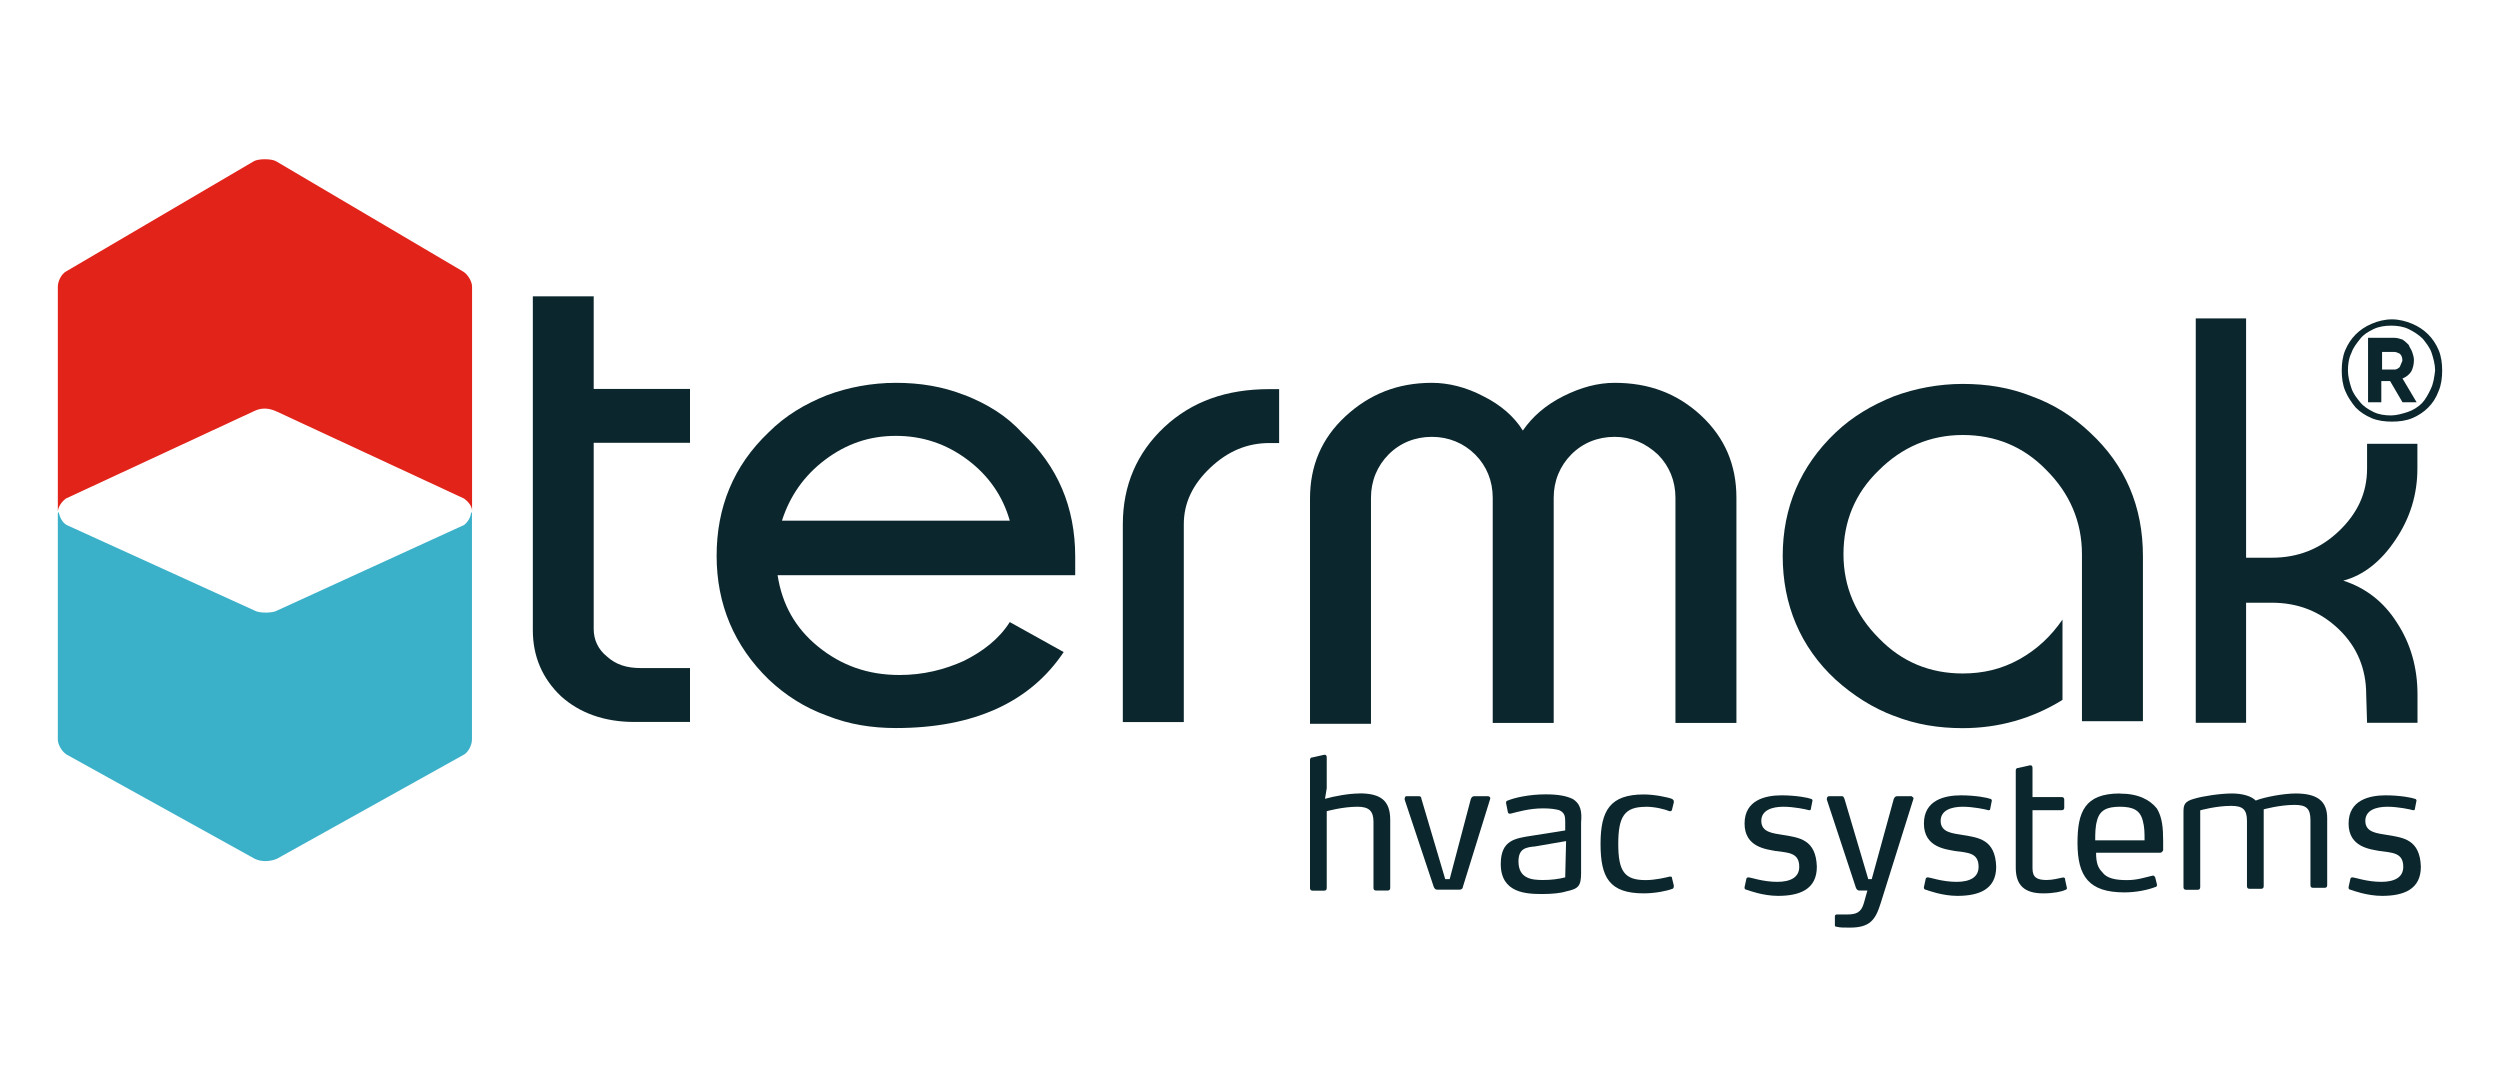
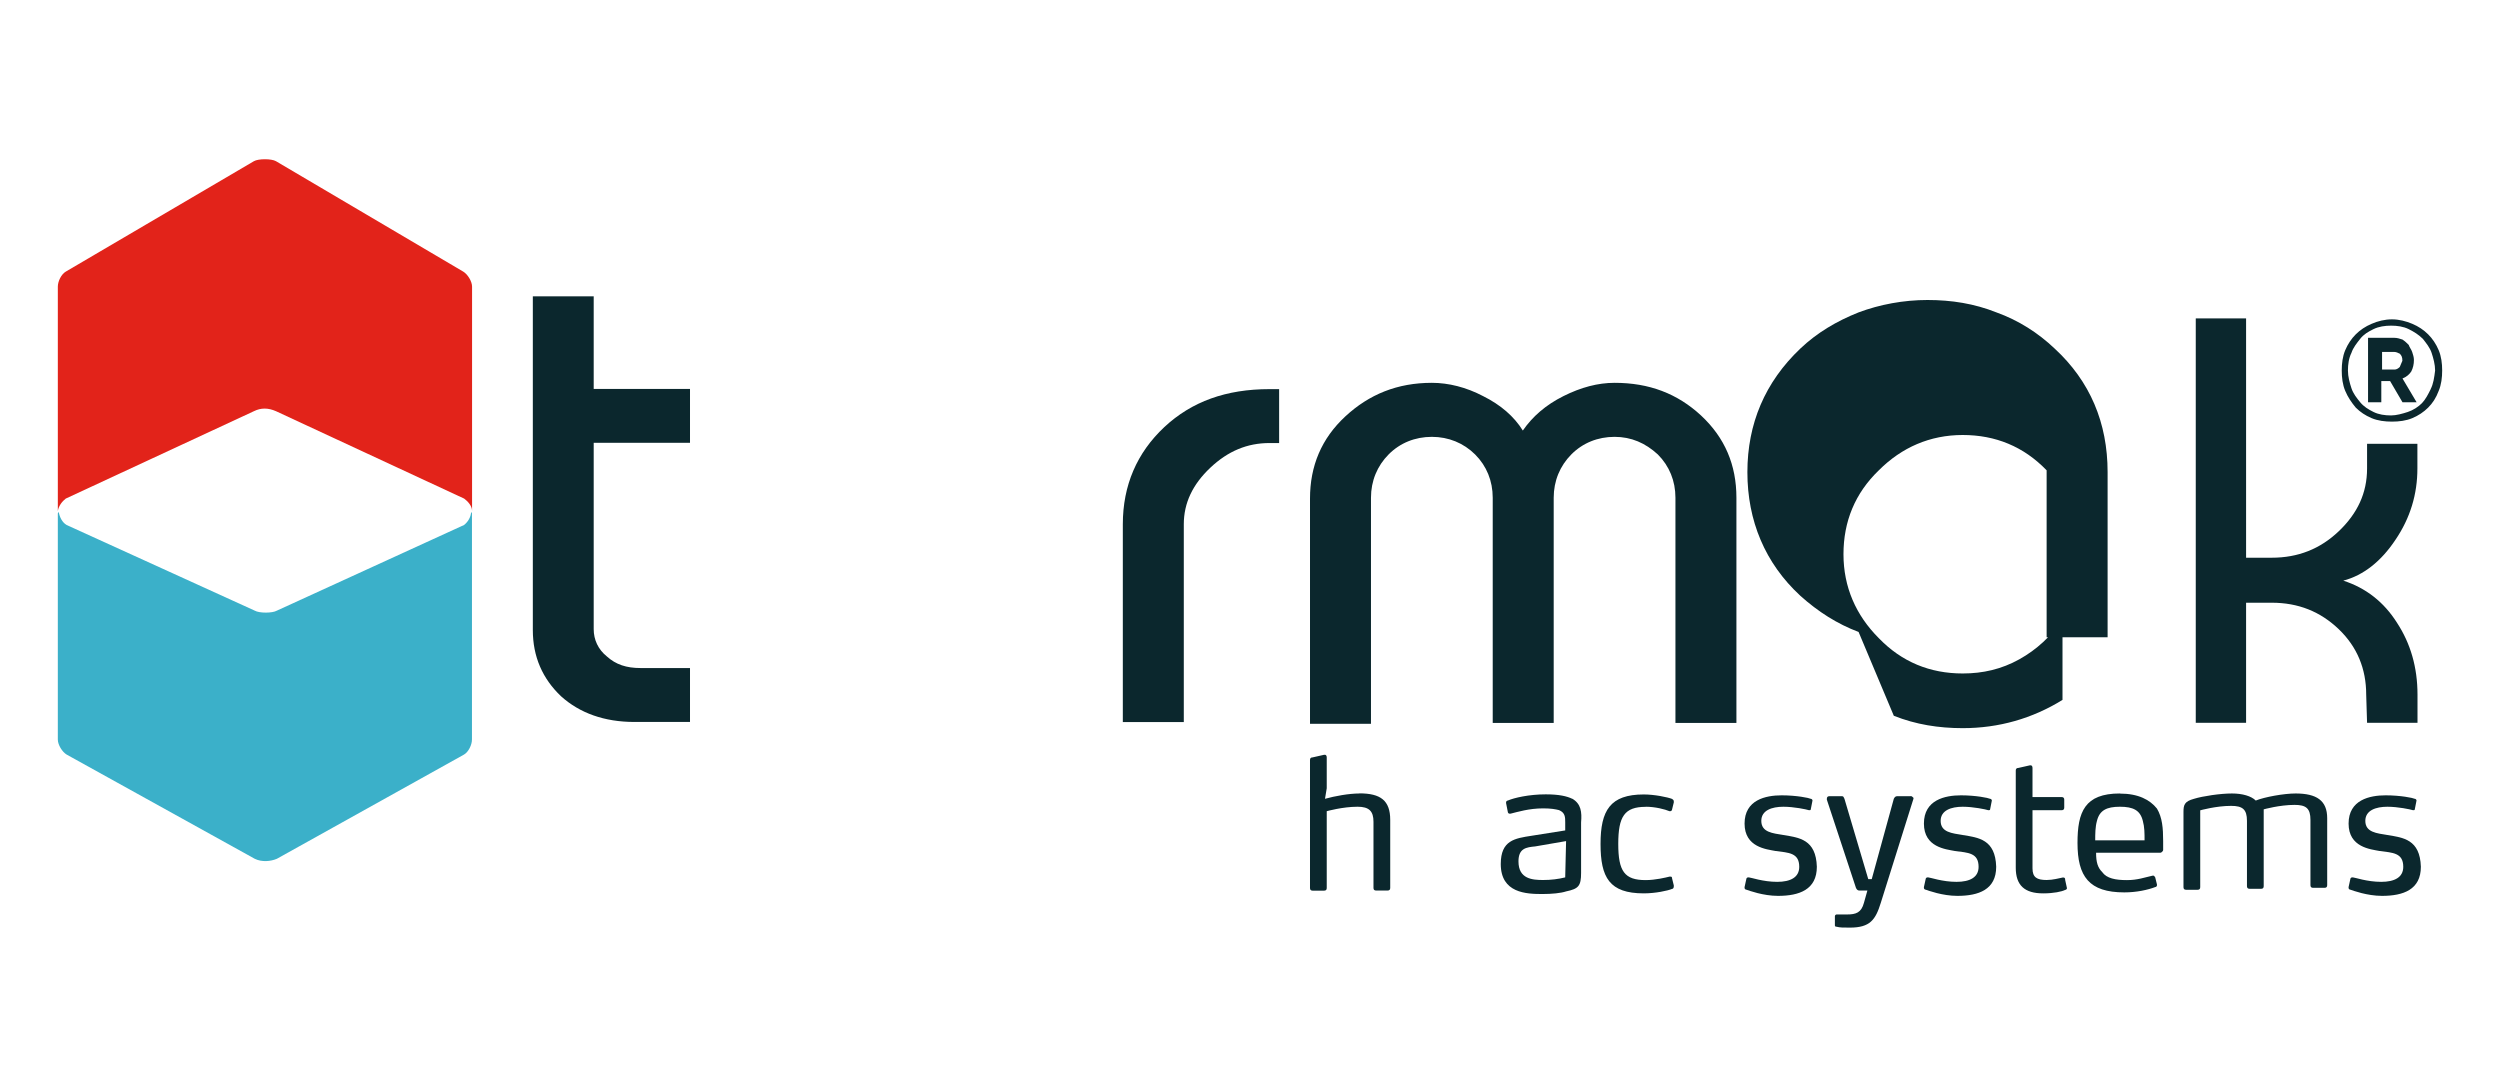
<svg xmlns="http://www.w3.org/2000/svg" id="Layer_1" data-name="Layer 1" viewBox="0 0 230 100">
  <defs>
    <style> .cls-1 { fill: #e2231a; } .cls-2 { fill: #0b272d; } .cls-3 { fill: #3bb0c9; } </style>
  </defs>
  <path class="cls-1" d="M25.39,14.83c-.41-.24-1.62-.24-2.03,0L6.05,24.99c-.41,.24-.73,.89-.73,1.38v20.64c.08-.49,.41-.89,.73-1.14l17.31-8.04c.65-.32,1.3-.32,2.03,0l17.31,8.04c.32,.24,.73,.65,.73,1.14V26.37c0-.49-.41-1.14-.81-1.38L25.39,14.83Z" />
  <path class="cls-3" d="M42.69,48.3l-17.22,7.88c-.41,.24-1.62,.24-2.03,0l-17.31-7.88c-.41-.24-.65-.73-.73-1.22,0,.08-.08,.08-.08,.16v20.8c0,.49,.41,1.14,.81,1.38l17.31,9.59c.65,.32,1.46,.24,2.03,0l17.22-9.59c.41-.24,.73-.89,.73-1.38v-20.8c0-.08-.08-.08-.08-.16,0,.49-.32,.97-.65,1.22Z" />
  <g>
    <path class="cls-2" d="M54.63,27.26h-5.61v30.71c0,2.44,.89,4.47,2.6,6.09,1.71,1.54,3.98,2.36,6.74,2.36h5.12v-4.96h-4.55c-1.3,0-2.27-.32-3.09-1.06-.81-.65-1.22-1.54-1.22-2.52v-17.14h8.86v-4.96h-8.86v-8.53Z" />
-     <path class="cls-2" d="M88.76,36.36c-2.03-.81-4.14-1.14-6.34-1.14s-4.39,.41-6.34,1.14c-2.03,.81-3.82,1.87-5.36,3.41-3.25,3.09-4.79,6.91-4.79,11.37s1.62,8.29,4.79,11.37c1.54,1.46,3.33,2.6,5.36,3.33,2.03,.81,4.14,1.14,6.34,1.14,7.15,0,12.35-2.36,15.44-6.99l-4.96-2.76c-.97,1.54-2.44,2.68-4.22,3.57-1.79,.81-3.74,1.3-5.93,1.3-2.92,0-5.36-.89-7.47-2.6-2.11-1.71-3.33-3.9-3.74-6.58h27.38v-1.71c0-4.55-1.62-8.37-4.87-11.37-1.46-1.62-3.25-2.68-5.28-3.49Zm-16.82,11.54c.73-2.27,2.03-4.14,3.98-5.61,1.95-1.46,4.06-2.19,6.5-2.19s4.63,.73,6.58,2.19,3.25,3.33,3.9,5.61h-20.96Z" />
    <path class="cls-2" d="M107.12,39.29c-2.52,2.36-3.82,5.36-3.82,8.94v18.2h5.61v-18.2c0-1.95,.81-3.66,2.44-5.2s3.41-2.27,5.44-2.27h.89v-4.96h-.89c-3.98,0-7.15,1.14-9.67,3.49Z" />
    <path class="cls-2" d="M148.55,35.22c-1.54,0-3.09,.41-4.71,1.22s-2.84,1.87-3.74,3.17c-.81-1.3-2.03-2.36-3.66-3.17-1.54-.81-3.17-1.22-4.71-1.22-3.17,0-5.77,1.06-7.96,3.09-2.19,2.03-3.25,4.55-3.25,7.56v20.72h5.61v-20.8c0-1.54,.57-2.92,1.62-3.98s2.44-1.62,3.98-1.62,2.92,.57,3.98,1.62c1.06,1.06,1.62,2.44,1.62,3.98v20.72h5.61v-20.72c0-1.54,.57-2.92,1.62-3.98s2.44-1.62,3.98-1.62,2.84,.57,3.98,1.62c1.06,1.06,1.62,2.44,1.62,3.98v20.72h5.61v-20.72c0-3.01-1.06-5.52-3.25-7.56-2.19-2.03-4.79-3.01-7.96-3.01Z" />
-     <path class="cls-2" d="M174.23,65.85c2.03,.81,4.14,1.14,6.34,1.14,3.33,0,6.42-.89,9.18-2.6v-7.39c-1.06,1.54-2.36,2.76-3.98,3.66s-3.33,1.3-5.2,1.3c-3.01,0-5.61-1.06-7.72-3.25-2.11-2.11-3.25-4.71-3.25-7.72s1.06-5.61,3.25-7.72c2.11-2.11,4.71-3.25,7.72-3.25s5.61,1.06,7.72,3.25c2.11,2.11,3.25,4.71,3.25,7.72v15.36h5.61v-15.19c0-4.55-1.62-8.37-4.87-11.37-1.54-1.46-3.33-2.6-5.36-3.33-2.03-.81-4.14-1.14-6.34-1.14s-4.39,.41-6.34,1.14c-2.03,.81-3.82,1.87-5.36,3.33-3.25,3.09-4.87,6.91-4.87,11.37s1.62,8.37,4.87,11.37c1.62,1.46,3.41,2.6,5.36,3.33Z" />
+     <path class="cls-2" d="M174.23,65.85c2.03,.81,4.14,1.14,6.34,1.14,3.33,0,6.42-.89,9.18-2.6v-7.39c-1.06,1.54-2.36,2.76-3.98,3.66s-3.33,1.3-5.2,1.3c-3.01,0-5.61-1.06-7.72-3.25-2.11-2.11-3.25-4.71-3.25-7.72s1.06-5.61,3.25-7.72c2.11-2.11,4.71-3.25,7.72-3.25s5.61,1.06,7.72,3.25v15.36h5.61v-15.19c0-4.55-1.62-8.37-4.87-11.37-1.54-1.46-3.33-2.6-5.36-3.33-2.03-.81-4.14-1.14-6.34-1.14s-4.39,.41-6.34,1.14c-2.03,.81-3.82,1.87-5.36,3.33-3.25,3.09-4.87,6.91-4.87,11.37s1.62,8.37,4.87,11.37c1.62,1.46,3.41,2.6,5.36,3.33Z" />
    <path class="cls-2" d="M217.78,66.5h4.63v-2.6c0-2.52-.65-4.71-1.87-6.58-1.22-1.95-2.92-3.25-4.96-3.9,1.87-.49,3.49-1.79,4.79-3.74,1.38-2.03,2.03-4.22,2.03-6.58v-2.27h-4.63v2.27c0,2.27-.89,4.14-2.6,5.77s-3.74,2.44-6.17,2.44h-2.36V29.29h-4.63v37.21h4.63v-11.05h2.36c2.44,0,4.47,.81,6.17,2.44s2.52,3.66,2.52,6.01l.08,2.6h0Z" />
    <path class="cls-2" d="M125.07,73c-.97,0-2.27,.24-3.17,.49l.16-.97v-2.84c0-.16-.08-.24-.16-.24h-.08l-1.06,.24c-.16,0-.24,.08-.24,.24v11.78c0,.16,.08,.24,.24,.24h1.06c.16,0,.24-.08,.24-.24v-7.07s1.46-.41,2.84-.41c1.06,0,1.46,.41,1.46,1.38v6.09c0,.16,.08,.24,.24,.24h1.06c.16,0,.24-.08,.24-.24v-6.26c0-1.79-.89-2.44-2.84-2.44Z" />
-     <path class="cls-2" d="M136.86,73.25h-1.22c-.16,0-.24,.08-.32,.24l-1.95,7.39h-.41l-2.19-7.39c0-.16-.08-.24-.24-.24h-1.14c-.08,0-.16,.08-.16,.24v.08l2.68,8.04c.08,.16,.16,.24,.32,.24h2.03c.16,0,.32-.08,.32-.24l2.52-8.12v-.08c0-.08-.08-.16-.24-.16Z" />
    <path class="cls-2" d="M144.65,73.49c-.49-.24-1.22-.41-2.44-.41-1.54,0-2.92,.32-3.49,.57-.08,0-.16,.08-.16,.16v.08l.16,.81c0,.08,.08,.16,.16,.16h.08c.65-.16,1.71-.49,3.01-.49,.73,0,1.14,.08,1.46,.16,.57,.24,.57,.65,.57,1.14v.73l-3.09,.49c-1.54,.24-2.84,.41-2.84,2.6,0,2.68,2.36,2.76,3.82,2.76,.89,0,1.71-.08,2.19-.24,1.14-.24,1.38-.49,1.38-1.71v-4.63c.08-.97,0-1.71-.81-2.19Zm-.65,7.23c-.65,.16-1.3,.24-2.03,.24-.97,0-2.27-.08-2.27-1.71,0-1.22,.73-1.3,1.54-1.38l2.84-.49-.08,3.33h0Z" />
    <path class="cls-2" d="M151.4,74.22c.89,0,1.79,.24,2.19,.41h.08c.08,0,.16-.08,.16-.16l.16-.65v-.08c0-.16-.08-.16-.16-.24-.41-.16-1.62-.41-2.6-.41-3.09,0-3.98,1.46-3.98,4.55s.81,4.55,3.98,4.55c1.06,0,2.19-.24,2.6-.41,.08,0,.16-.08,.16-.24v-.08l-.16-.65c0-.16-.08-.16-.16-.16h-.08c-.32,.08-1.3,.32-2.19,.32-1.95,0-2.52-.81-2.52-3.33s.57-3.41,2.52-3.41Z" />
    <path class="cls-2" d="M164.07,76.82c-.97-.16-2.03-.24-2.03-1.3,0-.97,.97-1.3,2.03-1.3,.97,0,2.11,.24,2.36,.32h0c.08,0,.16,0,.16-.08l.16-.81h0c0-.08-.08-.16-.16-.16-.16-.08-1.3-.32-2.68-.32-1.46,0-3.41,.41-3.41,2.6s2.03,2.36,2.84,2.52c1.22,.16,2.19,.16,2.19,1.46,0,.97-.81,1.38-2.03,1.38-1.3,0-2.44-.41-2.6-.41h-.08c-.08,0-.16,.08-.16,.16l-.16,.73v.08c0,.08,.08,.16,.16,.16,.24,.08,1.54,.57,2.92,.57,1.95,0,3.57-.57,3.57-2.68-.08-2.52-1.62-2.68-3.09-2.92Z" />
    <path class="cls-2" d="M175.77,73.25h-1.22c-.16,0-.24,.08-.32,.24l-2.03,7.39h-.32l-2.19-7.39c-.08-.16-.08-.24-.24-.24h-1.14c-.16,0-.24,.08-.24,.24v.08l2.68,8.12c.08,.16,.16,.24,.32,.24h.73l-.32,1.14c-.24,.89-.73,1.06-1.54,1.06h-.97c-.08,0-.16,.08-.16,.16v.81c0,.08,0,.16,.16,.16,.32,.08,.57,.08,1.22,.08,1.87,0,2.36-.73,2.84-2.27l3.01-9.59v-.08c-.08-.08-.16-.16-.24-.16Z" />
    <path class="cls-2" d="M180.57,76.82c-.97-.16-2.03-.24-2.03-1.3,0-.97,.97-1.3,2.03-1.3,.97,0,2.11,.24,2.36,.32h0c.08,0,.16,0,.16-.08l.16-.81h0c0-.08-.08-.16-.16-.16-.16-.08-1.3-.32-2.68-.32-1.46,0-3.41,.41-3.41,2.6s2.03,2.36,2.84,2.52c1.22,.16,2.19,.16,2.19,1.46,0,.97-.81,1.38-2.03,1.38-1.3,0-2.44-.41-2.6-.41h-.08c-.08,0-.16,.08-.16,.16l-.16,.73v.08c0,.08,.08,.16,.16,.16,.24,.08,1.54,.57,2.92,.57,1.95,0,3.57-.57,3.57-2.68-.08-2.52-1.62-2.68-3.09-2.92Z" />
    <path class="cls-2" d="M189.83,80.72h0c-.41,.08-.97,.24-1.54,.24-.89,0-1.3-.24-1.3-1.06v-5.36h2.68c.16,0,.24-.08,.24-.24v-.73c0-.16-.08-.24-.24-.24h-2.68v-2.68c0-.16-.08-.24-.16-.24h-.08l-1.06,.24c-.16,0-.24,.08-.24,.24v8.94c0,1.62,.81,2.36,2.52,2.36,.97,0,1.71-.16,2.03-.32,.08,0,.16-.08,.16-.16h0l-.16-.73c0-.24-.08-.24-.16-.24Z" />
    <path class="cls-2" d="M195.03,73c-3.25,0-3.9,1.71-3.9,4.55,0,3.09,1.06,4.55,4.31,4.55,1.14,0,2.19-.24,2.84-.49,.08,0,.16-.08,.16-.16v-.08l-.16-.65c-.08-.08-.08-.16-.16-.16h-.08c-.73,.16-1.38,.41-2.36,.41-1.06,0-1.87-.16-2.27-.73-.41-.41-.57-.89-.57-1.79h5.93c.08,0,.24-.16,.24-.24v-.81c0-1.22-.08-2.19-.57-3.01-.65-.81-1.71-1.38-3.41-1.38Zm-2.27,4.31c0-.57,0-1.22,.16-1.79,.24-.97,.89-1.3,2.11-1.3s1.87,.32,2.11,1.3c.16,.57,.16,1.14,.16,1.79h-4.55Z" />
    <path class="cls-2" d="M211.19,73c-1.06,0-2.84,.32-3.66,.65-.41-.41-1.22-.65-2.19-.65-1.06,0-2.68,.24-3.49,.49-.89,.24-.97,.57-.97,1.22v6.91c0,.16,.08,.24,.24,.24h1.06c.16,0,.24-.08,.24-.24v-7.07s1.46-.41,2.84-.41c1.06,0,1.46,.32,1.46,1.38v6.01c0,.16,.08,.24,.24,.24h1.06c.16,0,.24-.08,.24-.24v-7.07s1.46-.41,2.84-.41c1.06,0,1.46,.32,1.46,1.38v6.01c0,.16,.08,.24,.24,.24h1.06c.16,0,.24-.08,.24-.24v-6.17c0-1.62-.97-2.27-2.92-2.27Z" />
    <path class="cls-2" d="M219.64,76.82c-.97-.16-2.03-.24-2.03-1.3,0-.97,.97-1.3,2.03-1.3,.97,0,2.11,.24,2.36,.32h0c.08,0,.16,0,.16-.08l.16-.81h0c0-.08-.08-.16-.16-.16-.16-.08-1.3-.32-2.68-.32-1.46,0-3.41,.41-3.41,2.6s2.03,2.36,2.84,2.52c1.22,.16,2.19,.16,2.19,1.46,0,.97-.81,1.38-2.03,1.38-1.3,0-2.44-.41-2.6-.41h-.08c-.08,0-.16,.08-.16,.16l-.16,.73v.08c0,.08,.08,.16,.16,.16,.24,.08,1.54,.57,2.92,.57,1.95,0,3.57-.57,3.57-2.68-.08-2.52-1.62-2.68-3.09-2.92Z" />
    <path class="cls-2" d="M221.84,34.17c.16-.32,.24-.65,.24-1.06,0-.24-.08-.49-.16-.73s-.24-.41-.32-.65c-.16-.16-.32-.32-.57-.49-.24-.08-.49-.16-.73-.16h-2.44v5.93h1.22v-1.95h.81l1.14,1.95h1.3l-1.3-2.19c.41-.16,.65-.41,.81-.65Zm-1.06-.41c-.16,.16-.32,.24-.49,.24h-1.14v-1.62h1.14c.16,0,.32,.08,.49,.16,.16,.16,.24,.32,.24,.65-.08,.16-.16,.41-.24,.57Z" />
    <path class="cls-2" d="M224.36,32.22c-.24-.57-.57-1.06-.97-1.46s-.89-.73-1.46-.97c-.57-.24-1.22-.41-1.87-.41s-1.3,.16-1.87,.41c-.57,.24-1.06,.57-1.46,.97s-.73,.89-.97,1.46c-.24,.57-.32,1.22-.32,1.87s.08,1.3,.32,1.87c.24,.57,.57,1.06,.97,1.54,.41,.41,.89,.73,1.46,.97,.57,.24,1.22,.32,1.87,.32s1.3-.08,1.87-.32c.57-.24,1.06-.57,1.46-.97s.73-.89,.97-1.54c.24-.57,.32-1.22,.32-1.87s-.08-1.3-.32-1.87Zm-.73,3.57c-.24,.49-.49,.97-.81,1.3s-.81,.65-1.3,.81-1.06,.32-1.54,.32c-.57,0-1.14-.08-1.62-.32s-.89-.49-1.22-.89-.65-.81-.81-1.3-.32-1.06-.32-1.62,.08-1.14,.32-1.62c.16-.49,.49-.89,.81-1.3s.73-.65,1.22-.89c.49-.24,1.06-.32,1.62-.32s1.14,.08,1.62,.32,.89,.49,1.3,.89c.32,.41,.65,.81,.81,1.3s.32,1.06,.32,1.62c-.08,.65-.16,1.22-.41,1.71Z" />
  </g>
</svg>